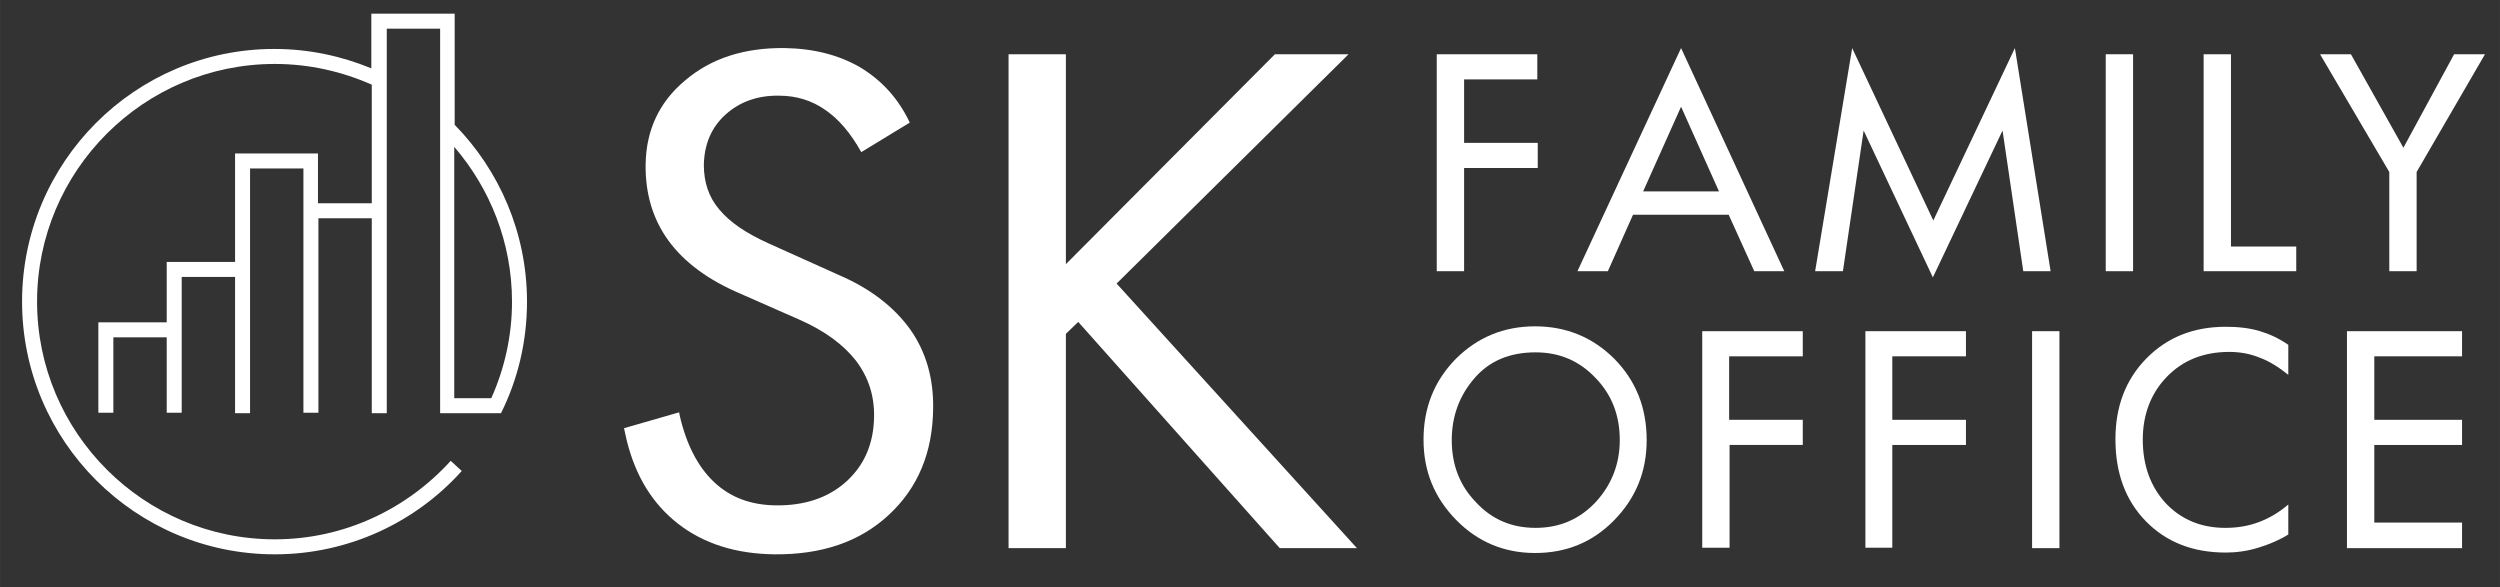
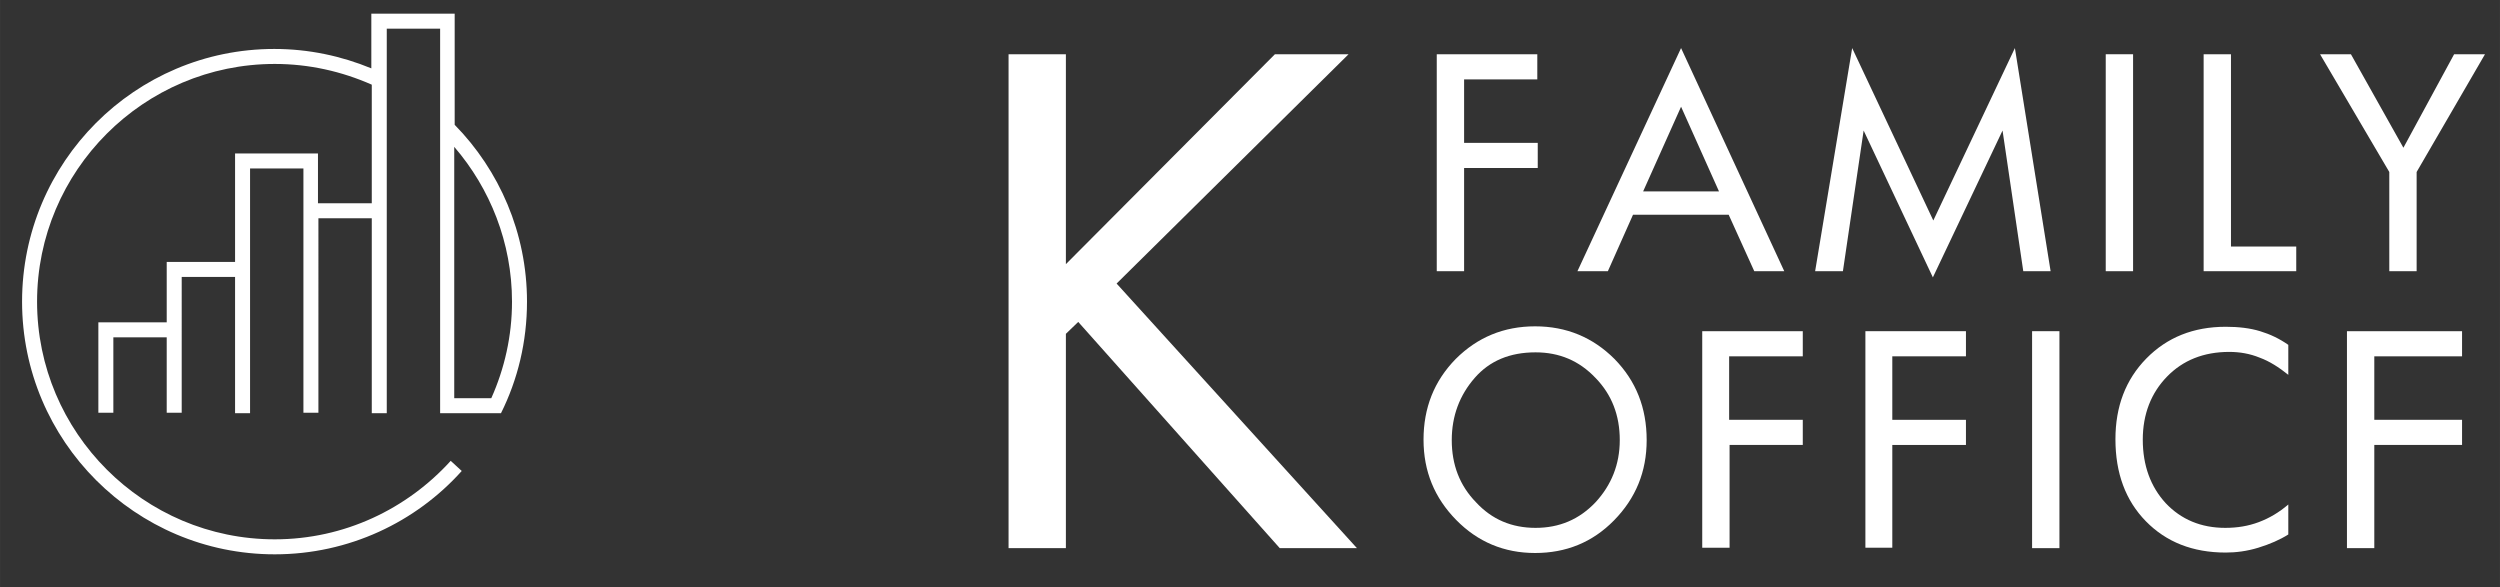
<svg xmlns="http://www.w3.org/2000/svg" version="1.1" id="Ebene_1" x="0px" y="0px" viewBox="0 0 566.9 133.2" style="enable-background:new 0 0 566.9 133.2;" xml:space="preserve" width="65535" height="15398">
  <rect x="0" y="0" width="566.9" height="133.2" fill="#333333" stroke="none" />
  <style type="text/css">
	.st0{fill:#FFFFFF;}
</style>
  <g>
    <g>
-       <path class="st0" d="M190.3,62.4c7.2,3.1,12.5,7.3,16.1,12.3c3.6,5.1,5.3,11.1,5.2,17.9c-0.1,10.1-3.5,18.1-10.1,24.2    s-15.2,9-25.9,8.9c-8.7-0.1-16-2.4-21.8-6.9s-9.7-10.8-11.7-19l-0.6-2.7l12.5-3.6l0.1,0.6c1.5,6.6,4.1,11.7,7.8,15.2    s8.3,5.2,13.9,5.3c6.6,0.1,12-1.7,16.1-5.4c4.1-3.7,6.2-8.6,6.3-14.6c0.1-4.9-1.3-9.1-4.1-12.8c-2.8-3.6-7.1-6.8-12.8-9.3    l-13.4-5.9c-7.3-3.1-12.7-7.1-16.3-12c-3.5-4.8-5.3-10.6-5.2-17.3c0.1-7.8,3.1-14.2,9-19.1c5.9-5,13.4-7.4,22.5-7.3    c6.7,0.1,12.4,1.6,17.2,4.4c4.8,2.9,8.6,7,11.2,12.5l-11,6.7c-2.4-4.3-5.1-7.5-8.2-9.6c-3-2.1-6.5-3.2-10.4-3.2    c-4.9-0.1-9,1.4-12.2,4.3s-4.8,6.7-4.9,11.4c0,3.9,1.1,7.3,3.5,10.1c2.4,2.9,6.1,5.4,11.2,7.7L190.3,62.4z" />
-     </g>
+       </g>
    <polygon class="st0" points="290.2,124.3 307.7,124.3 253.2,64.3 305.8,12.3 289.1,12.3 241.7,59.9 241.7,12.3 228.7,12.3    228.7,124.3 241.7,124.3 241.7,75.7 244.5,73  " />
    <path class="st0" d="M348.7,38.1H332v23.4h-6.2V12.3h22.8V18H332v14.4h16.7V38.1z" />
    <path class="st0" d="M465,61.5h-6.2l-4.7-31.9l-15.8,33.3l-15.7-33.3l-4.7,31.9h-6.3l8.4-50.6L438.4,50l18.5-39.1L465,61.5z" />
    <path class="st0" d="M483.7,61.5h-6.2V12.3h6.2V61.5z" />
    <path class="st0" d="M520.7,61.5h-21V12.3h6.2v43.6h14.8V61.5z" />
    <path class="st0" d="M563.5,12.3L548,39v22.5h-6.2V39l-15.7-26.7h7L545,33.5l11.5-21.2C556.5,12.3,563.5,12.3,563.5,12.3z" />
    <path class="st0" d="M373.4,99.8c0,7.2-2.5,13.2-7.4,18.2s-10.9,7.4-17.9,7.4s-13-2.5-17.9-7.5s-7.4-11-7.4-18.2   c0-7.2,2.4-13.3,7.3-18.3c4.9-4.9,10.9-7.4,18-7.4s13.1,2.5,18,7.4C371,86.4,373.4,92.5,373.4,99.8z M367.3,99.8   c0-5.6-1.8-10.3-5.5-14.1c-3.7-3.9-8.2-5.8-13.6-5.8c-5.8,0-10.4,1.9-13.8,5.8s-5.2,8.6-5.2,14.1c0,5.6,1.8,10.3,5.5,14.1   c3.6,3.9,8.1,5.8,13.5,5.8s9.9-1.9,13.6-5.8C365.4,110,367.3,105.3,367.3,99.8z" />
    <path class="st0" d="M408.9,100.9h-16.7v23.3H386V75.1h22.8v5.7h-16.7v14.4h16.7v5.7H408.9z" />
    <path class="st0" d="M445.8,100.9h-16.7v23.3H423V75.1h22.8v5.7h-16.7v14.4h16.7V100.9z" />
    <path class="st0" d="M467,124.3h-6.2V75.1h6.2V124.3z" />
    <path class="st0" d="M518.9,121.2c-1.9,1.2-4.2,2.2-6.8,3c-2.6,0.8-5.1,1.1-7.4,1.1c-7.5,0-13.5-2.4-18.1-7.1s-6.9-10.9-6.9-18.6   c0-7.4,2.3-13.5,7-18.3c4.7-4.8,10.7-7.2,18-7.2c2.9,0,5.5,0.3,7.8,1c2.3,0.7,4.4,1.7,6.4,3.1V85c-2.1-1.7-4.3-3.1-6.5-3.9   c-2.2-0.9-4.5-1.3-6.9-1.3c-5.8,0-10.5,1.9-14.1,5.6s-5.5,8.5-5.5,14.3c0,5.9,1.8,10.7,5.2,14.4c3.5,3.7,8,5.6,13.5,5.6   c2.7,0,5.2-0.4,7.6-1.3c2.4-0.9,4.6-2.2,6.7-4L518.9,121.2L518.9,121.2z" />
-     <path class="st0" d="M558.3,124.3h-26.1V75.1h26.1v5.7h-19.9v14.4h19.9v5.7h-19.9v17.6h19.9V124.3z" />
+     <path class="st0" d="M558.3,124.3h-26.1V75.1h26.1v5.7h-19.9v14.4h19.9v5.7h-19.9v17.6V124.3z" />
    <path class="st0" d="M397.8,61.5h6.8l-23.4-50.6l-23.5,50.6h6.9l5.7-12.8H392L397.8,61.5z M381.2,24.2l8.6,19.2h-17.2L381.2,24.2z" />
    <path class="st0" d="M113.6,93.7c3.8-7.6,5.9-16.2,5.9-25.3c0-15.6-6.3-29.8-16.4-40.1V3.1H84.2v12.4c-6.8-2.8-14.2-4.4-22-4.4   C30.6,11.1,5,36.8,5,68.4s25.7,57.3,57.3,57.3c16.8,0,32-7.3,42.4-18.9l-2.5-2.3c-9.9,10.9-24.1,17.8-39.9,17.8   c-29.7,0-53.9-24.2-53.9-53.9s24.2-53.9,53.9-53.9c7.8,0,15.2,1.7,22,4.7v26.9H72.1V34.8H53.3v24.6H37.8v13.7H22.3v20.5h3.4V76.5   h12.1v17.1h3.4V62.8h12.1v30.9h3.4V38.2h12.1v55.4h3.4V49.5h12.1v44.2h3.4V6.5h12.1v87.2H113.6z M116.1,68.4   c0,7.8-1.7,15.2-4.7,21.9H103v-57C111.1,42.7,116.1,55,116.1,68.4z" />
  </g>
</svg>